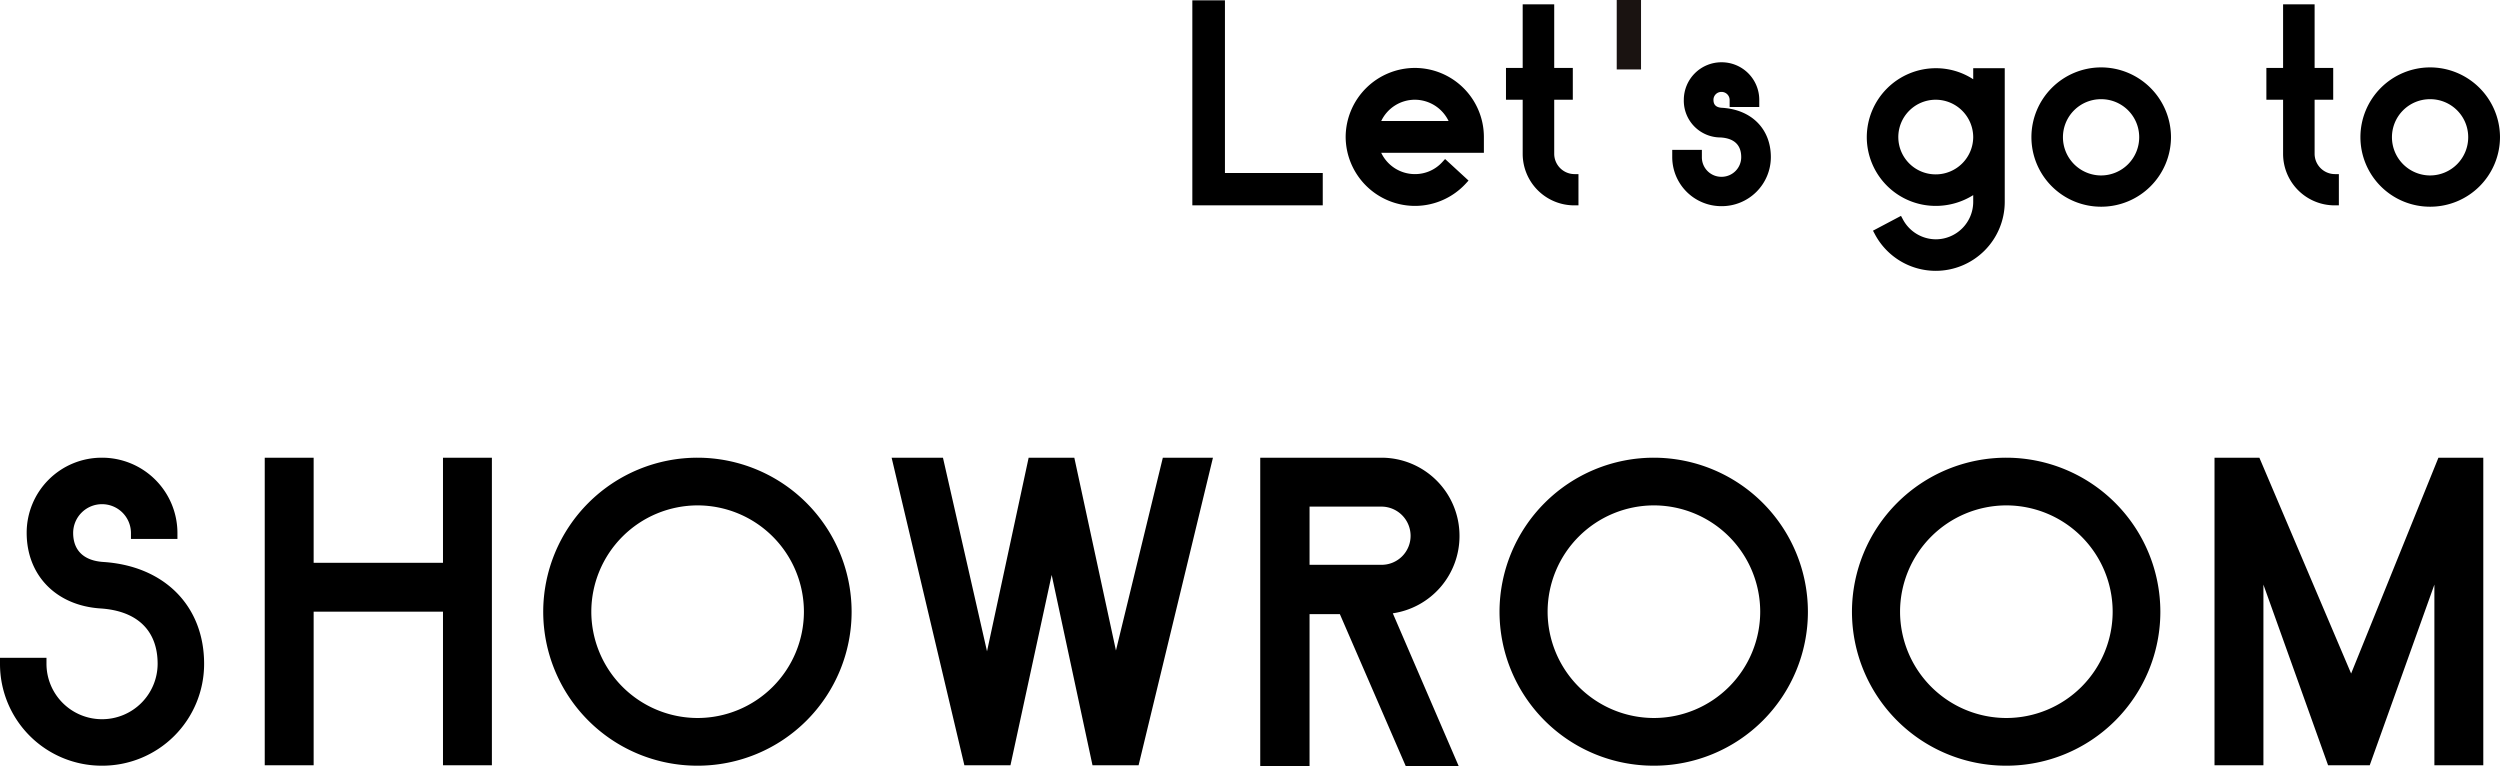
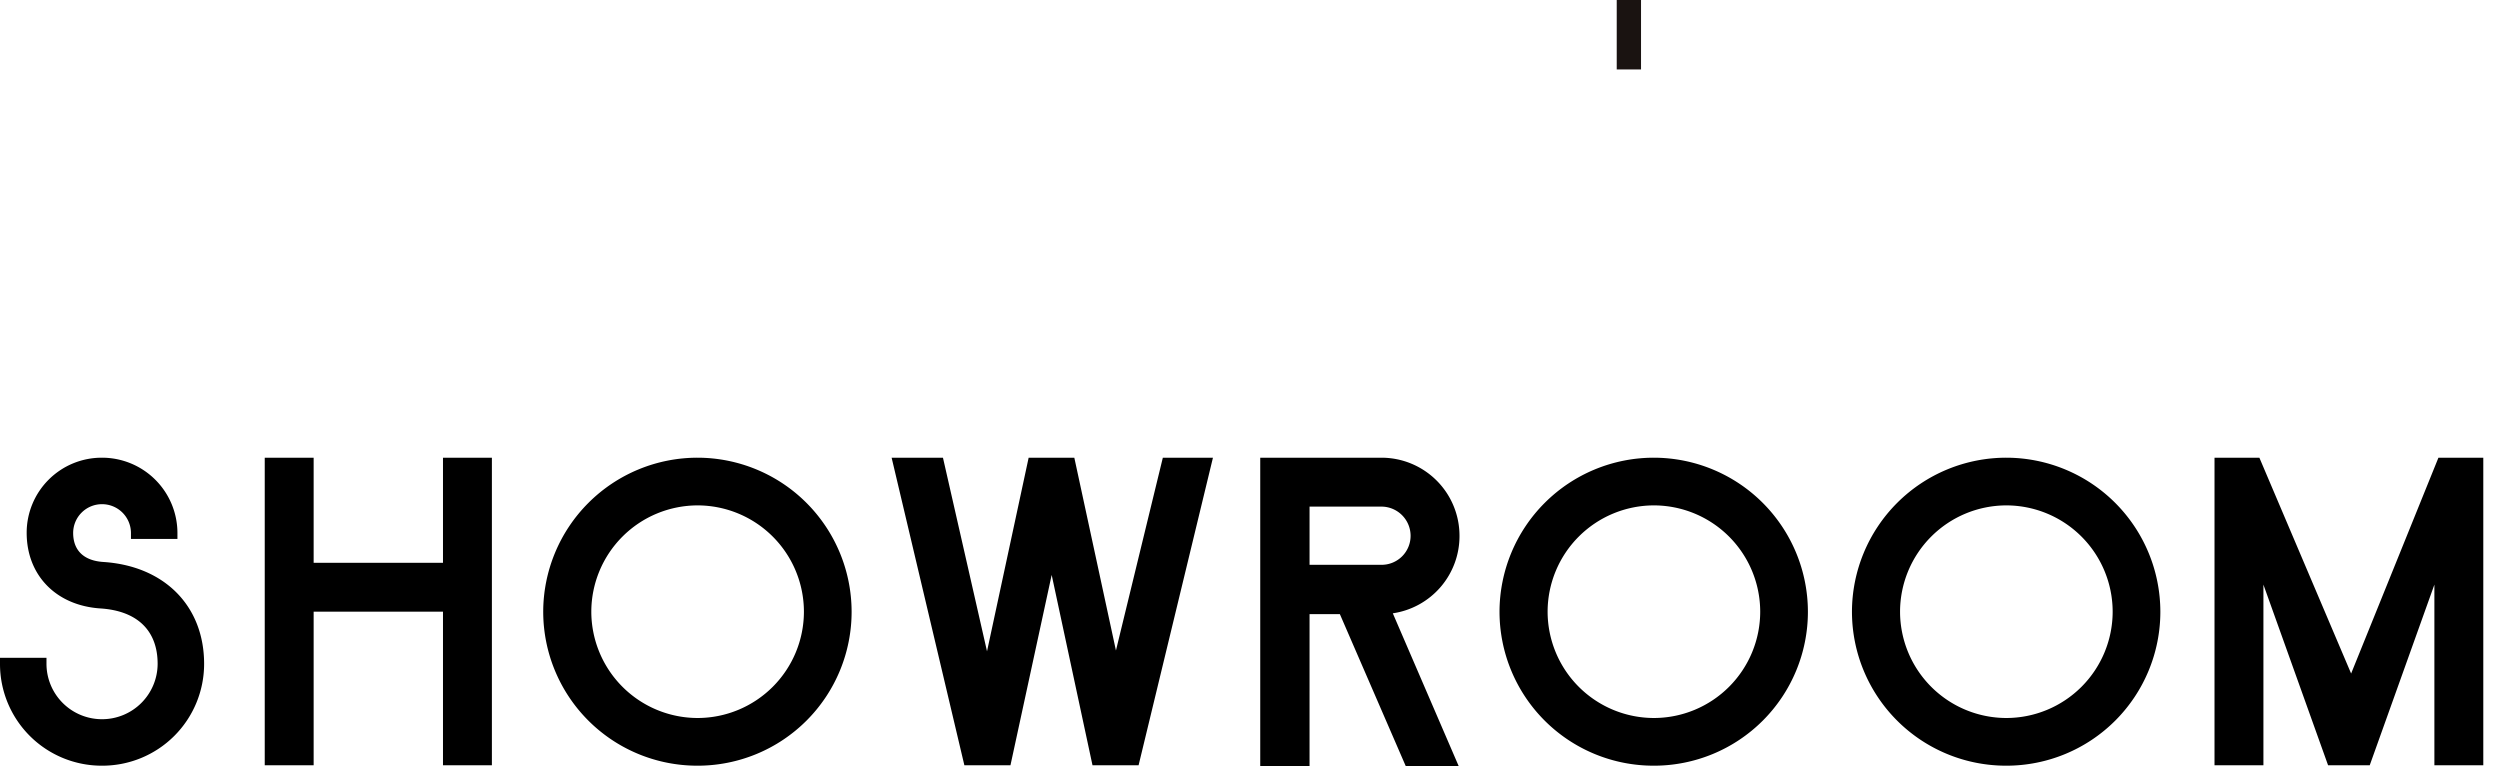
<svg xmlns="http://www.w3.org/2000/svg" width="371.12" height="113.785" viewBox="0 0 371.12 113.785">
  <g transform="translate(-806 -4767)">
-     <path d="M6.84-30.2H2V.24H21.36v-4.8H6.84Zm23.2,17.92a5.531,5.531,0,0,1,5-3.16,5.575,5.575,0,0,1,5,3.16Zm5,12.6A10.267,10.267,0,0,0,42.6-3l.4-.44-3.48-3.2-.4.44a5.453,5.453,0,0,1-4.08,1.8,5.531,5.531,0,0,1-5-3.16H45.28V-9.92A10.26,10.26,0,0,0,35.04-20.16,10.294,10.294,0,0,0,24.76-9.92,10.294,10.294,0,0,0,35.04.32ZM55.72-7.4v-8.04h2.76v-4.72H55.72V-29.6H51.04v9.44H48.56v4.72h2.48V-7.4A7.648,7.648,0,0,0,58.72.24h.6V-4.4h-.6A3.022,3.022,0,0,1,55.72-7.4Zm24.96-6.84c-1.16-.04-1.32-.68-1.32-1.2a1.17,1.17,0,0,1,1.2-1.16,1.2,1.2,0,0,1,1.2,1.16v1.08h4.4v-1.08A5.582,5.582,0,0,0,80.56-21a5.582,5.582,0,0,0-5.6,5.56,5.454,5.454,0,0,0,5.44,5.6c2.04.12,3.08,1.12,3.08,2.92A2.911,2.911,0,0,1,80.56-4a2.886,2.886,0,0,1-2.92-2.92V-8h-4.4v1.08A7.289,7.289,0,0,0,80.56.36a7.289,7.289,0,0,0,7.32-7.28C87.88-11.08,85.04-13.96,80.68-14.24ZM106.8-9.88a5.548,5.548,0,0,1,5.56-5.56,5.574,5.574,0,0,1,5.56,5.56,5.565,5.565,0,0,1-5.56,5.52A5.54,5.54,0,0,1,106.8-9.88ZM112.36.32a10.46,10.46,0,0,0,5.56-1.6V-.24a5.565,5.565,0,0,1-5.56,5.52,5.567,5.567,0,0,1-4.88-2.96l-.28-.52L103.04,4l.28.52a10.223,10.223,0,0,0,9.04,5.44A10.251,10.251,0,0,0,122.6-.24V-20.12h-4.68v1.64a10.155,10.155,0,0,0-5.56-1.64A10.26,10.26,0,0,0,102.12-9.88,10.226,10.226,0,0,0,112.36.32Zm30.2-10.2a5.668,5.668,0,0,1-5.64,5.68,5.676,5.676,0,0,1-5.68-5.68,5.642,5.642,0,0,1,5.68-5.64A5.633,5.633,0,0,1,142.56-9.88Zm-5.64-10.36A10.362,10.362,0,0,0,126.56-9.88,10.328,10.328,0,0,0,136.92.44,10.354,10.354,0,0,0,147.28-9.88,10.388,10.388,0,0,0,136.92-20.24ZM168.6-7.4v-8.04h2.76v-4.72H168.6V-29.6h-4.68v9.44h-2.48v4.72h2.48V-7.4A7.648,7.648,0,0,0,171.6.24h.6V-4.4h-.6A3.022,3.022,0,0,1,168.6-7.4Zm22.8-2.48a5.668,5.668,0,0,1-5.64,5.68,5.676,5.676,0,0,1-5.68-5.68,5.642,5.642,0,0,1,5.68-5.64A5.633,5.633,0,0,1,191.4-9.88Zm-5.64-10.36A10.362,10.362,0,0,0,175.4-9.88,10.328,10.328,0,0,0,185.76.44,10.354,10.354,0,0,0,196.12-9.88,10.388,10.388,0,0,0,185.76-20.24Z" transform="translate(981 4797.245)" />
    <path d="M3-15.6v.9A15.1,15.1,0,0,0,18.12.42,15.108,15.108,0,0,0,33.3-14.7c0-8.58-5.88-14.52-14.94-15.12-2.88-.18-4.5-1.68-4.5-4.32a4.276,4.276,0,0,1,4.26-4.26,4.289,4.289,0,0,1,4.32,4.26v.9h6.9v-.9A11.19,11.19,0,0,0,18.12-45.3,11.139,11.139,0,0,0,6.96-34.14c0,6.3,4.38,10.8,10.98,11.22,5.46.36,8.46,3.3,8.46,8.22a8.245,8.245,0,0,1-8.28,8.22A8.233,8.233,0,0,1,9.9-14.7v-.9ZM76.02-45.3H68.76v15.6H49.56V-45.3H42.3V.36h7.26v-22.8h19.2V.36h7.26Zm46.32,22.86A15.8,15.8,0,0,1,106.56-6.66,15.8,15.8,0,0,1,90.78-22.44a15.8,15.8,0,0,1,15.78-15.78A15.8,15.8,0,0,1,122.34-22.44ZM106.56-45.3A22.905,22.905,0,0,0,83.64-22.44,22.867,22.867,0,0,0,106.56.42a22.854,22.854,0,0,0,22.86-22.86A22.892,22.892,0,0,0,106.56-45.3Zm62.1,28.62L162.48-45.3H155.7l-6.18,28.74L142.98-45.3h-7.62L146.16.36H153l6.12-28.26L165.18.36h6.84L183.06-45.3h-7.44ZM212.4-33.72a4.3,4.3,0,0,1-4.32,4.32H197.4v-8.64h10.68A4.34,4.34,0,0,1,212.4-33.72Zm7.26,0A11.587,11.587,0,0,0,208.08-45.3h-18V.54h7.32V-22.08h4.5L211.68.48h7.86L209.76-22.2A11.587,11.587,0,0,0,219.66-33.72ZM264.3-22.44A15.8,15.8,0,0,1,248.52-6.66a15.8,15.8,0,0,1-15.78-15.78,15.8,15.8,0,0,1,15.78-15.78A15.8,15.8,0,0,1,264.3-22.44ZM248.52-45.3A22.905,22.905,0,0,0,225.6-22.44,22.867,22.867,0,0,0,248.52.42a22.854,22.854,0,0,0,22.86-22.86A22.892,22.892,0,0,0,248.52-45.3Zm68.1,22.86A15.8,15.8,0,0,1,300.84-6.66a15.8,15.8,0,0,1-15.78-15.78,15.8,15.8,0,0,1,15.78-15.78A15.8,15.8,0,0,1,316.62-22.44ZM300.84-45.3a22.905,22.905,0,0,0-22.92,22.86A22.867,22.867,0,0,0,300.84.42,22.854,22.854,0,0,0,323.7-22.44,22.892,22.892,0,0,0,300.84-45.3Zm51.18,32.04L338.4-45.3h-6.66V.36H339V-26.46L348.6.36h6.18l9.6-26.82V.36h7.26V-45.3h-6.66Z" transform="translate(803 4880.245)" />
    <rect width="3.608" height="10.309" transform="translate(1046 4767)" fill="#1a1311" />
  </g>
</svg>